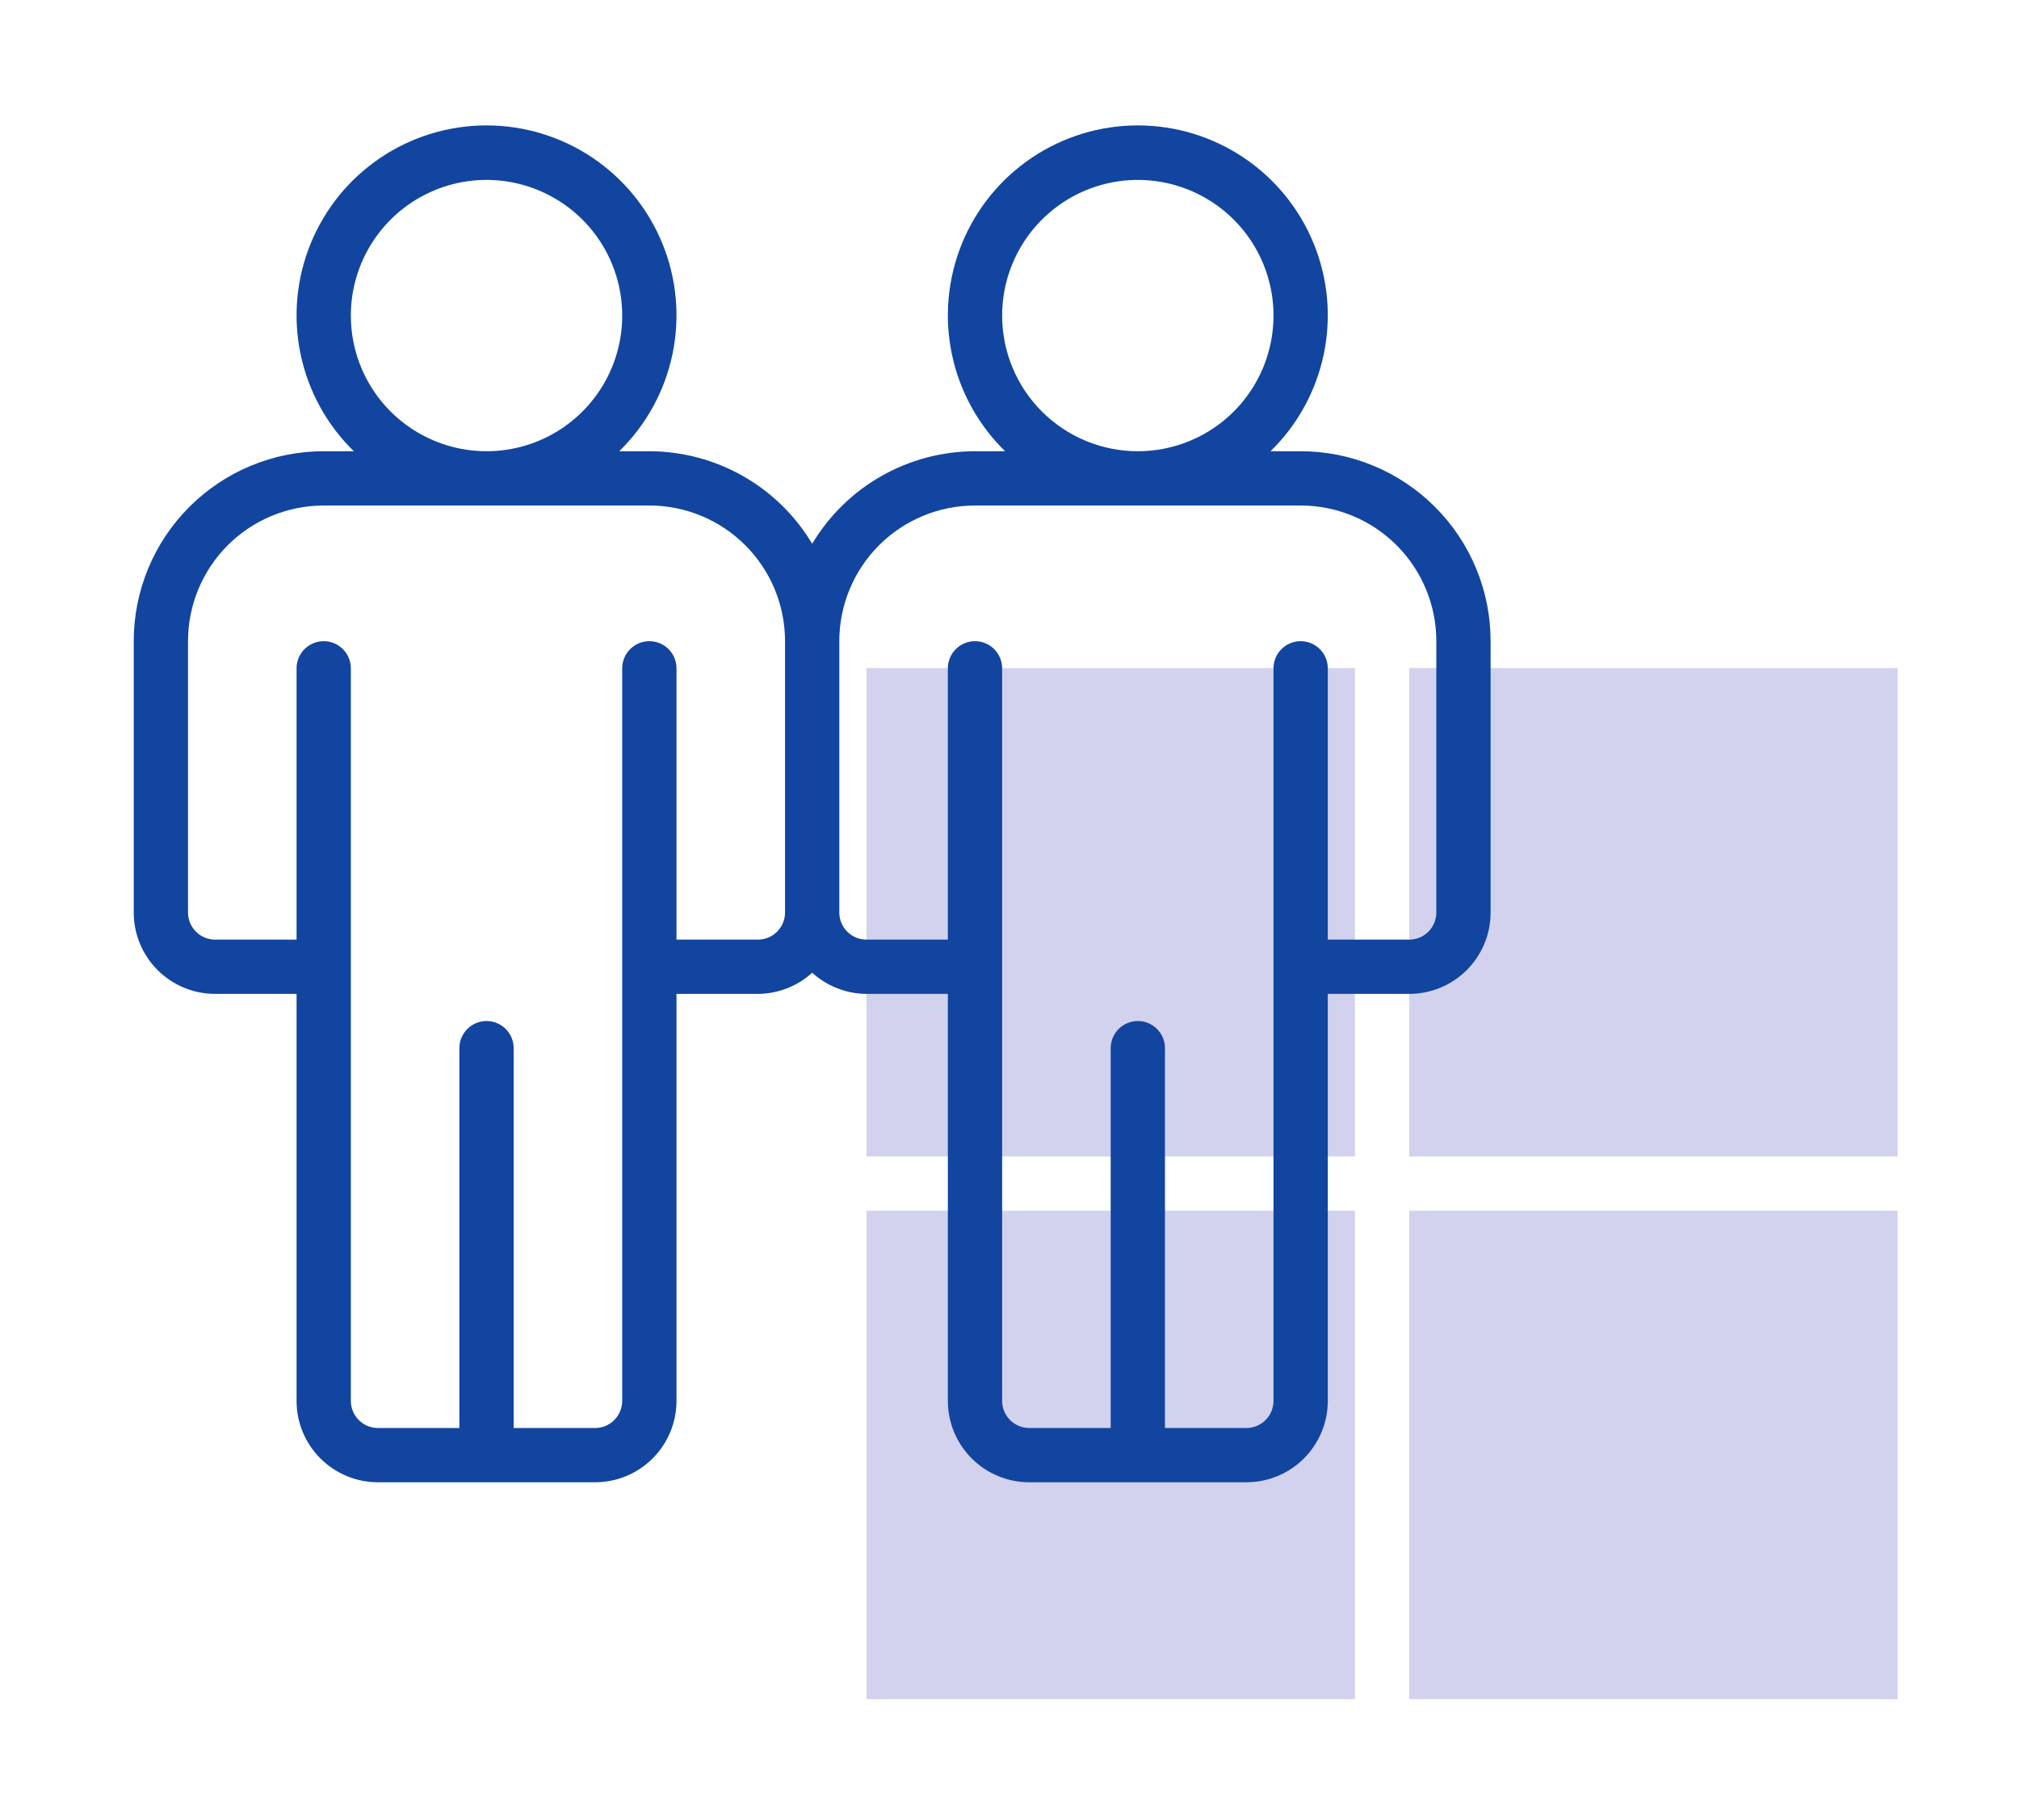
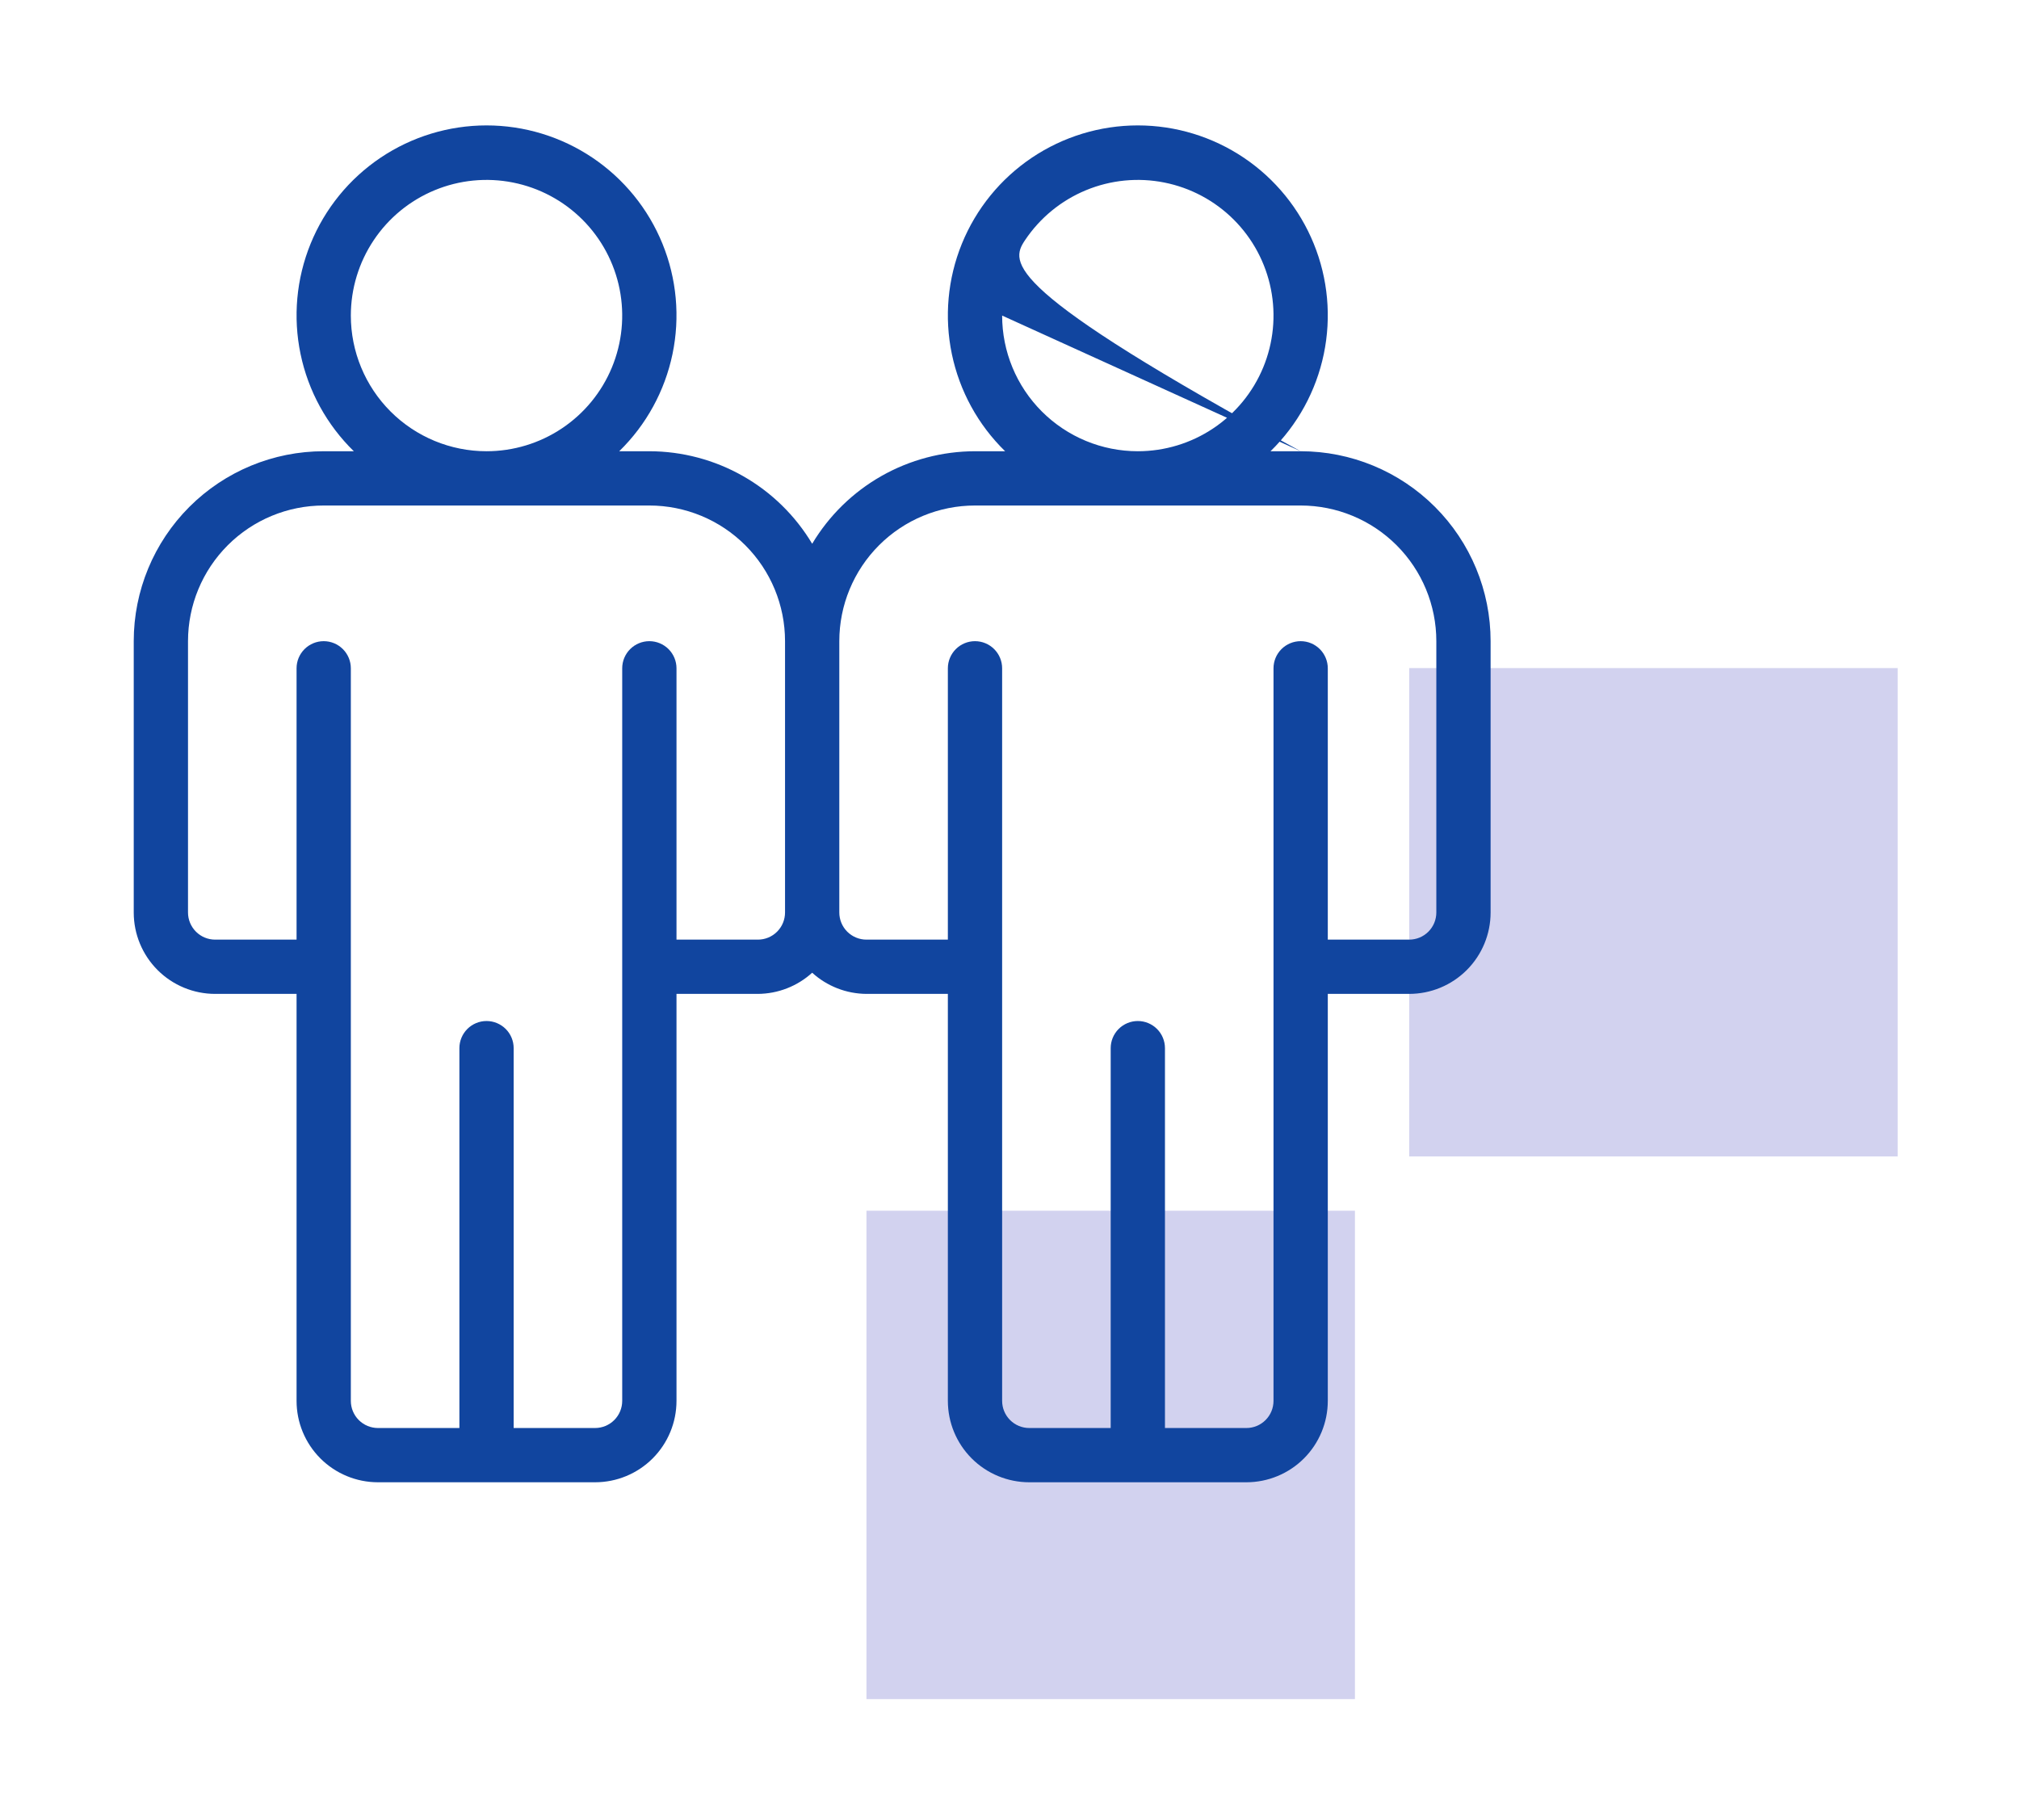
<svg xmlns="http://www.w3.org/2000/svg" width="142" height="128" viewBox="0 0 142 128" fill="none">
-   <rect x="60.94" y="46.995" width="34.355" height="34.355" fill="#D2D2EF" />
  <rect x="60.94" y="85.167" width="34.355" height="34.355" fill="#D2D2EF" />
  <rect x="99.111" y="46.995" width="34.355" height="34.355" fill="#D2D2EF" />
-   <rect x="99.111" y="85.167" width="34.355" height="34.355" fill="#D2D2EF" />
-   <path d="M91.477 31.742H89.358C91.259 29.887 92.563 27.507 93.105 24.907C93.647 22.307 93.401 19.604 92.399 17.144C91.397 14.684 89.685 12.579 87.481 11.096C85.277 9.614 82.681 8.822 80.025 8.822C77.369 8.822 74.773 9.614 72.569 11.096C70.365 12.579 68.653 14.684 67.651 17.144C66.65 19.604 66.404 22.307 66.946 24.907C67.487 27.507 68.791 29.887 70.692 31.742H68.573C66.265 31.746 63.997 32.347 61.99 33.487C59.983 34.628 58.306 36.269 57.122 38.251C55.938 36.269 54.261 34.628 52.254 33.487C50.247 32.347 47.978 31.746 45.67 31.742H43.551C45.452 29.887 46.756 27.507 47.298 24.907C47.84 22.307 47.594 19.604 46.592 17.144C45.59 14.684 43.878 12.579 41.674 11.096C39.47 9.614 36.874 8.822 34.218 8.822C31.562 8.822 28.966 9.614 26.762 11.096C24.558 12.579 22.846 14.684 21.845 17.144C20.843 19.604 20.597 22.307 21.139 24.907C21.68 27.507 22.985 29.887 24.885 31.742H22.767C19.223 31.742 15.825 33.15 13.319 35.656C10.814 38.161 9.406 41.559 9.406 45.103V64.189C9.406 65.708 10.009 67.164 11.083 68.238C12.157 69.312 13.614 69.915 15.132 69.915H20.858V98.544C20.858 100.063 21.461 101.519 22.535 102.593C23.609 103.667 25.065 104.27 26.584 104.27H41.853C43.371 104.27 44.828 103.667 45.902 102.593C46.975 101.519 47.579 100.063 47.579 98.544V69.915H53.304C54.717 69.906 56.077 69.376 57.122 68.426C58.167 69.376 59.526 69.906 60.939 69.915H66.665V98.544C66.665 100.063 67.268 101.519 68.342 102.593C69.416 103.667 70.872 104.27 72.391 104.27H87.66C89.178 104.27 90.635 103.667 91.709 102.593C92.782 101.519 93.386 100.063 93.386 98.544V69.915H99.111C100.63 69.915 102.086 69.312 103.16 68.238C104.234 67.164 104.837 65.708 104.837 64.189V45.103C104.837 41.559 103.43 38.161 100.924 35.656C98.419 33.15 95.02 31.742 91.477 31.742ZM70.482 22.199C70.482 20.312 71.042 18.467 72.09 16.898C73.139 15.328 74.629 14.105 76.373 13.383C78.117 12.66 80.036 12.471 81.887 12.84C83.738 13.208 85.439 14.117 86.773 15.451C88.108 16.786 89.017 18.486 89.385 20.338C89.753 22.189 89.564 24.108 88.842 25.851C88.12 27.595 86.896 29.086 85.327 30.134C83.758 31.183 81.913 31.742 80.025 31.742C77.494 31.742 75.067 30.737 73.277 28.947C71.487 27.158 70.482 24.73 70.482 22.199ZM24.675 22.199C24.675 20.312 25.235 18.467 26.284 16.898C27.332 15.328 28.823 14.105 30.566 13.383C32.31 12.66 34.229 12.471 36.08 12.84C37.931 13.208 39.632 14.117 40.966 15.451C42.301 16.786 43.21 18.486 43.578 20.338C43.946 22.189 43.757 24.108 43.035 25.851C42.313 27.595 41.09 29.086 39.52 30.134C37.951 31.183 36.106 31.742 34.218 31.742C31.687 31.742 29.26 30.737 27.47 28.947C25.681 27.158 24.675 24.73 24.675 22.199ZM53.304 66.098H47.579V47.011C47.579 46.505 47.378 46.02 47.02 45.662C46.662 45.304 46.176 45.103 45.67 45.103C45.164 45.103 44.678 45.304 44.32 45.662C43.962 46.02 43.761 46.505 43.761 47.011V98.544C43.761 99.05 43.56 99.536 43.202 99.894C42.844 100.252 42.359 100.453 41.853 100.453H36.127V73.732C36.127 73.226 35.926 72.74 35.568 72.382C35.21 72.025 34.724 71.823 34.218 71.823C33.712 71.823 33.227 72.025 32.869 72.382C32.511 72.74 32.31 73.226 32.31 73.732V100.453H26.584C26.078 100.453 25.592 100.252 25.234 99.894C24.876 99.536 24.675 99.05 24.675 98.544V47.011C24.675 46.505 24.474 46.02 24.116 45.662C23.758 45.304 23.273 45.103 22.767 45.103C22.26 45.103 21.775 45.304 21.417 45.662C21.059 46.02 20.858 46.505 20.858 47.011V66.098H15.132C14.626 66.098 14.14 65.897 13.783 65.539C13.425 65.181 13.223 64.695 13.223 64.189V45.103C13.223 42.572 14.229 40.145 16.019 38.355C17.808 36.565 20.236 35.56 22.767 35.56H45.67C48.201 35.56 50.628 36.565 52.418 38.355C54.208 40.145 55.213 42.572 55.213 45.103V64.189C55.213 64.695 55.012 65.181 54.654 65.539C54.296 65.897 53.811 66.098 53.304 66.098ZM101.02 64.189C101.02 64.695 100.819 65.181 100.461 65.539C100.103 65.897 99.618 66.098 99.111 66.098H93.386V47.011C93.386 46.505 93.184 46.02 92.826 45.662C92.469 45.304 91.983 45.103 91.477 45.103C90.971 45.103 90.485 45.304 90.127 45.662C89.769 46.02 89.568 46.505 89.568 47.011V98.544C89.568 99.05 89.367 99.536 89.009 99.894C88.651 100.252 88.166 100.453 87.66 100.453H81.934V73.732C81.934 73.226 81.733 72.74 81.375 72.382C81.017 72.025 80.531 71.823 80.025 71.823C79.519 71.823 79.034 72.025 78.676 72.382C78.318 72.74 78.117 73.226 78.117 73.732V100.453H72.391C71.885 100.453 71.399 100.252 71.041 99.894C70.683 99.536 70.482 99.05 70.482 98.544V47.011C70.482 46.505 70.281 46.02 69.923 45.662C69.565 45.304 69.08 45.103 68.573 45.103C68.067 45.103 67.582 45.304 67.224 45.662C66.866 46.02 66.665 46.505 66.665 47.011V66.098H60.939C60.433 66.098 59.947 65.897 59.589 65.539C59.231 65.181 59.03 64.695 59.03 64.189V45.103C59.03 42.572 60.036 40.145 61.825 38.355C63.615 36.565 66.043 35.56 68.573 35.56H91.477C94.008 35.56 96.435 36.565 98.225 38.355C100.015 40.145 101.02 42.572 101.02 45.103V64.189Z" fill="#11459F" />
+   <path d="M91.477 31.742H89.358C91.259 29.887 92.563 27.507 93.105 24.907C93.647 22.307 93.401 19.604 92.399 17.144C91.397 14.684 89.685 12.579 87.481 11.096C85.277 9.614 82.681 8.822 80.025 8.822C77.369 8.822 74.773 9.614 72.569 11.096C70.365 12.579 68.653 14.684 67.651 17.144C66.65 19.604 66.404 22.307 66.946 24.907C67.487 27.507 68.791 29.887 70.692 31.742H68.573C66.265 31.746 63.997 32.347 61.99 33.487C59.983 34.628 58.306 36.269 57.122 38.251C55.938 36.269 54.261 34.628 52.254 33.487C50.247 32.347 47.978 31.746 45.67 31.742H43.551C45.452 29.887 46.756 27.507 47.298 24.907C47.84 22.307 47.594 19.604 46.592 17.144C45.59 14.684 43.878 12.579 41.674 11.096C39.47 9.614 36.874 8.822 34.218 8.822C31.562 8.822 28.966 9.614 26.762 11.096C24.558 12.579 22.846 14.684 21.845 17.144C20.843 19.604 20.597 22.307 21.139 24.907C21.68 27.507 22.985 29.887 24.885 31.742H22.767C19.223 31.742 15.825 33.15 13.319 35.656C10.814 38.161 9.406 41.559 9.406 45.103V64.189C9.406 65.708 10.009 67.164 11.083 68.238C12.157 69.312 13.614 69.915 15.132 69.915H20.858V98.544C20.858 100.063 21.461 101.519 22.535 102.593C23.609 103.667 25.065 104.27 26.584 104.27H41.853C43.371 104.27 44.828 103.667 45.902 102.593C46.975 101.519 47.579 100.063 47.579 98.544V69.915H53.304C54.717 69.906 56.077 69.376 57.122 68.426C58.167 69.376 59.526 69.906 60.939 69.915H66.665V98.544C66.665 100.063 67.268 101.519 68.342 102.593C69.416 103.667 70.872 104.27 72.391 104.27H87.66C89.178 104.27 90.635 103.667 91.709 102.593C92.782 101.519 93.386 100.063 93.386 98.544V69.915H99.111C100.63 69.915 102.086 69.312 103.16 68.238C104.234 67.164 104.837 65.708 104.837 64.189V45.103C104.837 41.559 103.43 38.161 100.924 35.656C98.419 33.15 95.02 31.742 91.477 31.742ZC70.482 20.312 71.042 18.467 72.09 16.898C73.139 15.328 74.629 14.105 76.373 13.383C78.117 12.66 80.036 12.471 81.887 12.84C83.738 13.208 85.439 14.117 86.773 15.451C88.108 16.786 89.017 18.486 89.385 20.338C89.753 22.189 89.564 24.108 88.842 25.851C88.12 27.595 86.896 29.086 85.327 30.134C83.758 31.183 81.913 31.742 80.025 31.742C77.494 31.742 75.067 30.737 73.277 28.947C71.487 27.158 70.482 24.73 70.482 22.199ZM24.675 22.199C24.675 20.312 25.235 18.467 26.284 16.898C27.332 15.328 28.823 14.105 30.566 13.383C32.31 12.66 34.229 12.471 36.08 12.84C37.931 13.208 39.632 14.117 40.966 15.451C42.301 16.786 43.21 18.486 43.578 20.338C43.946 22.189 43.757 24.108 43.035 25.851C42.313 27.595 41.09 29.086 39.52 30.134C37.951 31.183 36.106 31.742 34.218 31.742C31.687 31.742 29.26 30.737 27.47 28.947C25.681 27.158 24.675 24.73 24.675 22.199ZM53.304 66.098H47.579V47.011C47.579 46.505 47.378 46.02 47.02 45.662C46.662 45.304 46.176 45.103 45.67 45.103C45.164 45.103 44.678 45.304 44.32 45.662C43.962 46.02 43.761 46.505 43.761 47.011V98.544C43.761 99.05 43.56 99.536 43.202 99.894C42.844 100.252 42.359 100.453 41.853 100.453H36.127V73.732C36.127 73.226 35.926 72.74 35.568 72.382C35.21 72.025 34.724 71.823 34.218 71.823C33.712 71.823 33.227 72.025 32.869 72.382C32.511 72.74 32.31 73.226 32.31 73.732V100.453H26.584C26.078 100.453 25.592 100.252 25.234 99.894C24.876 99.536 24.675 99.05 24.675 98.544V47.011C24.675 46.505 24.474 46.02 24.116 45.662C23.758 45.304 23.273 45.103 22.767 45.103C22.26 45.103 21.775 45.304 21.417 45.662C21.059 46.02 20.858 46.505 20.858 47.011V66.098H15.132C14.626 66.098 14.14 65.897 13.783 65.539C13.425 65.181 13.223 64.695 13.223 64.189V45.103C13.223 42.572 14.229 40.145 16.019 38.355C17.808 36.565 20.236 35.56 22.767 35.56H45.67C48.201 35.56 50.628 36.565 52.418 38.355C54.208 40.145 55.213 42.572 55.213 45.103V64.189C55.213 64.695 55.012 65.181 54.654 65.539C54.296 65.897 53.811 66.098 53.304 66.098ZM101.02 64.189C101.02 64.695 100.819 65.181 100.461 65.539C100.103 65.897 99.618 66.098 99.111 66.098H93.386V47.011C93.386 46.505 93.184 46.02 92.826 45.662C92.469 45.304 91.983 45.103 91.477 45.103C90.971 45.103 90.485 45.304 90.127 45.662C89.769 46.02 89.568 46.505 89.568 47.011V98.544C89.568 99.05 89.367 99.536 89.009 99.894C88.651 100.252 88.166 100.453 87.66 100.453H81.934V73.732C81.934 73.226 81.733 72.74 81.375 72.382C81.017 72.025 80.531 71.823 80.025 71.823C79.519 71.823 79.034 72.025 78.676 72.382C78.318 72.74 78.117 73.226 78.117 73.732V100.453H72.391C71.885 100.453 71.399 100.252 71.041 99.894C70.683 99.536 70.482 99.05 70.482 98.544V47.011C70.482 46.505 70.281 46.02 69.923 45.662C69.565 45.304 69.08 45.103 68.573 45.103C68.067 45.103 67.582 45.304 67.224 45.662C66.866 46.02 66.665 46.505 66.665 47.011V66.098H60.939C60.433 66.098 59.947 65.897 59.589 65.539C59.231 65.181 59.03 64.695 59.03 64.189V45.103C59.03 42.572 60.036 40.145 61.825 38.355C63.615 36.565 66.043 35.56 68.573 35.56H91.477C94.008 35.56 96.435 36.565 98.225 38.355C100.015 40.145 101.02 42.572 101.02 45.103V64.189Z" fill="#11459F" />
</svg>